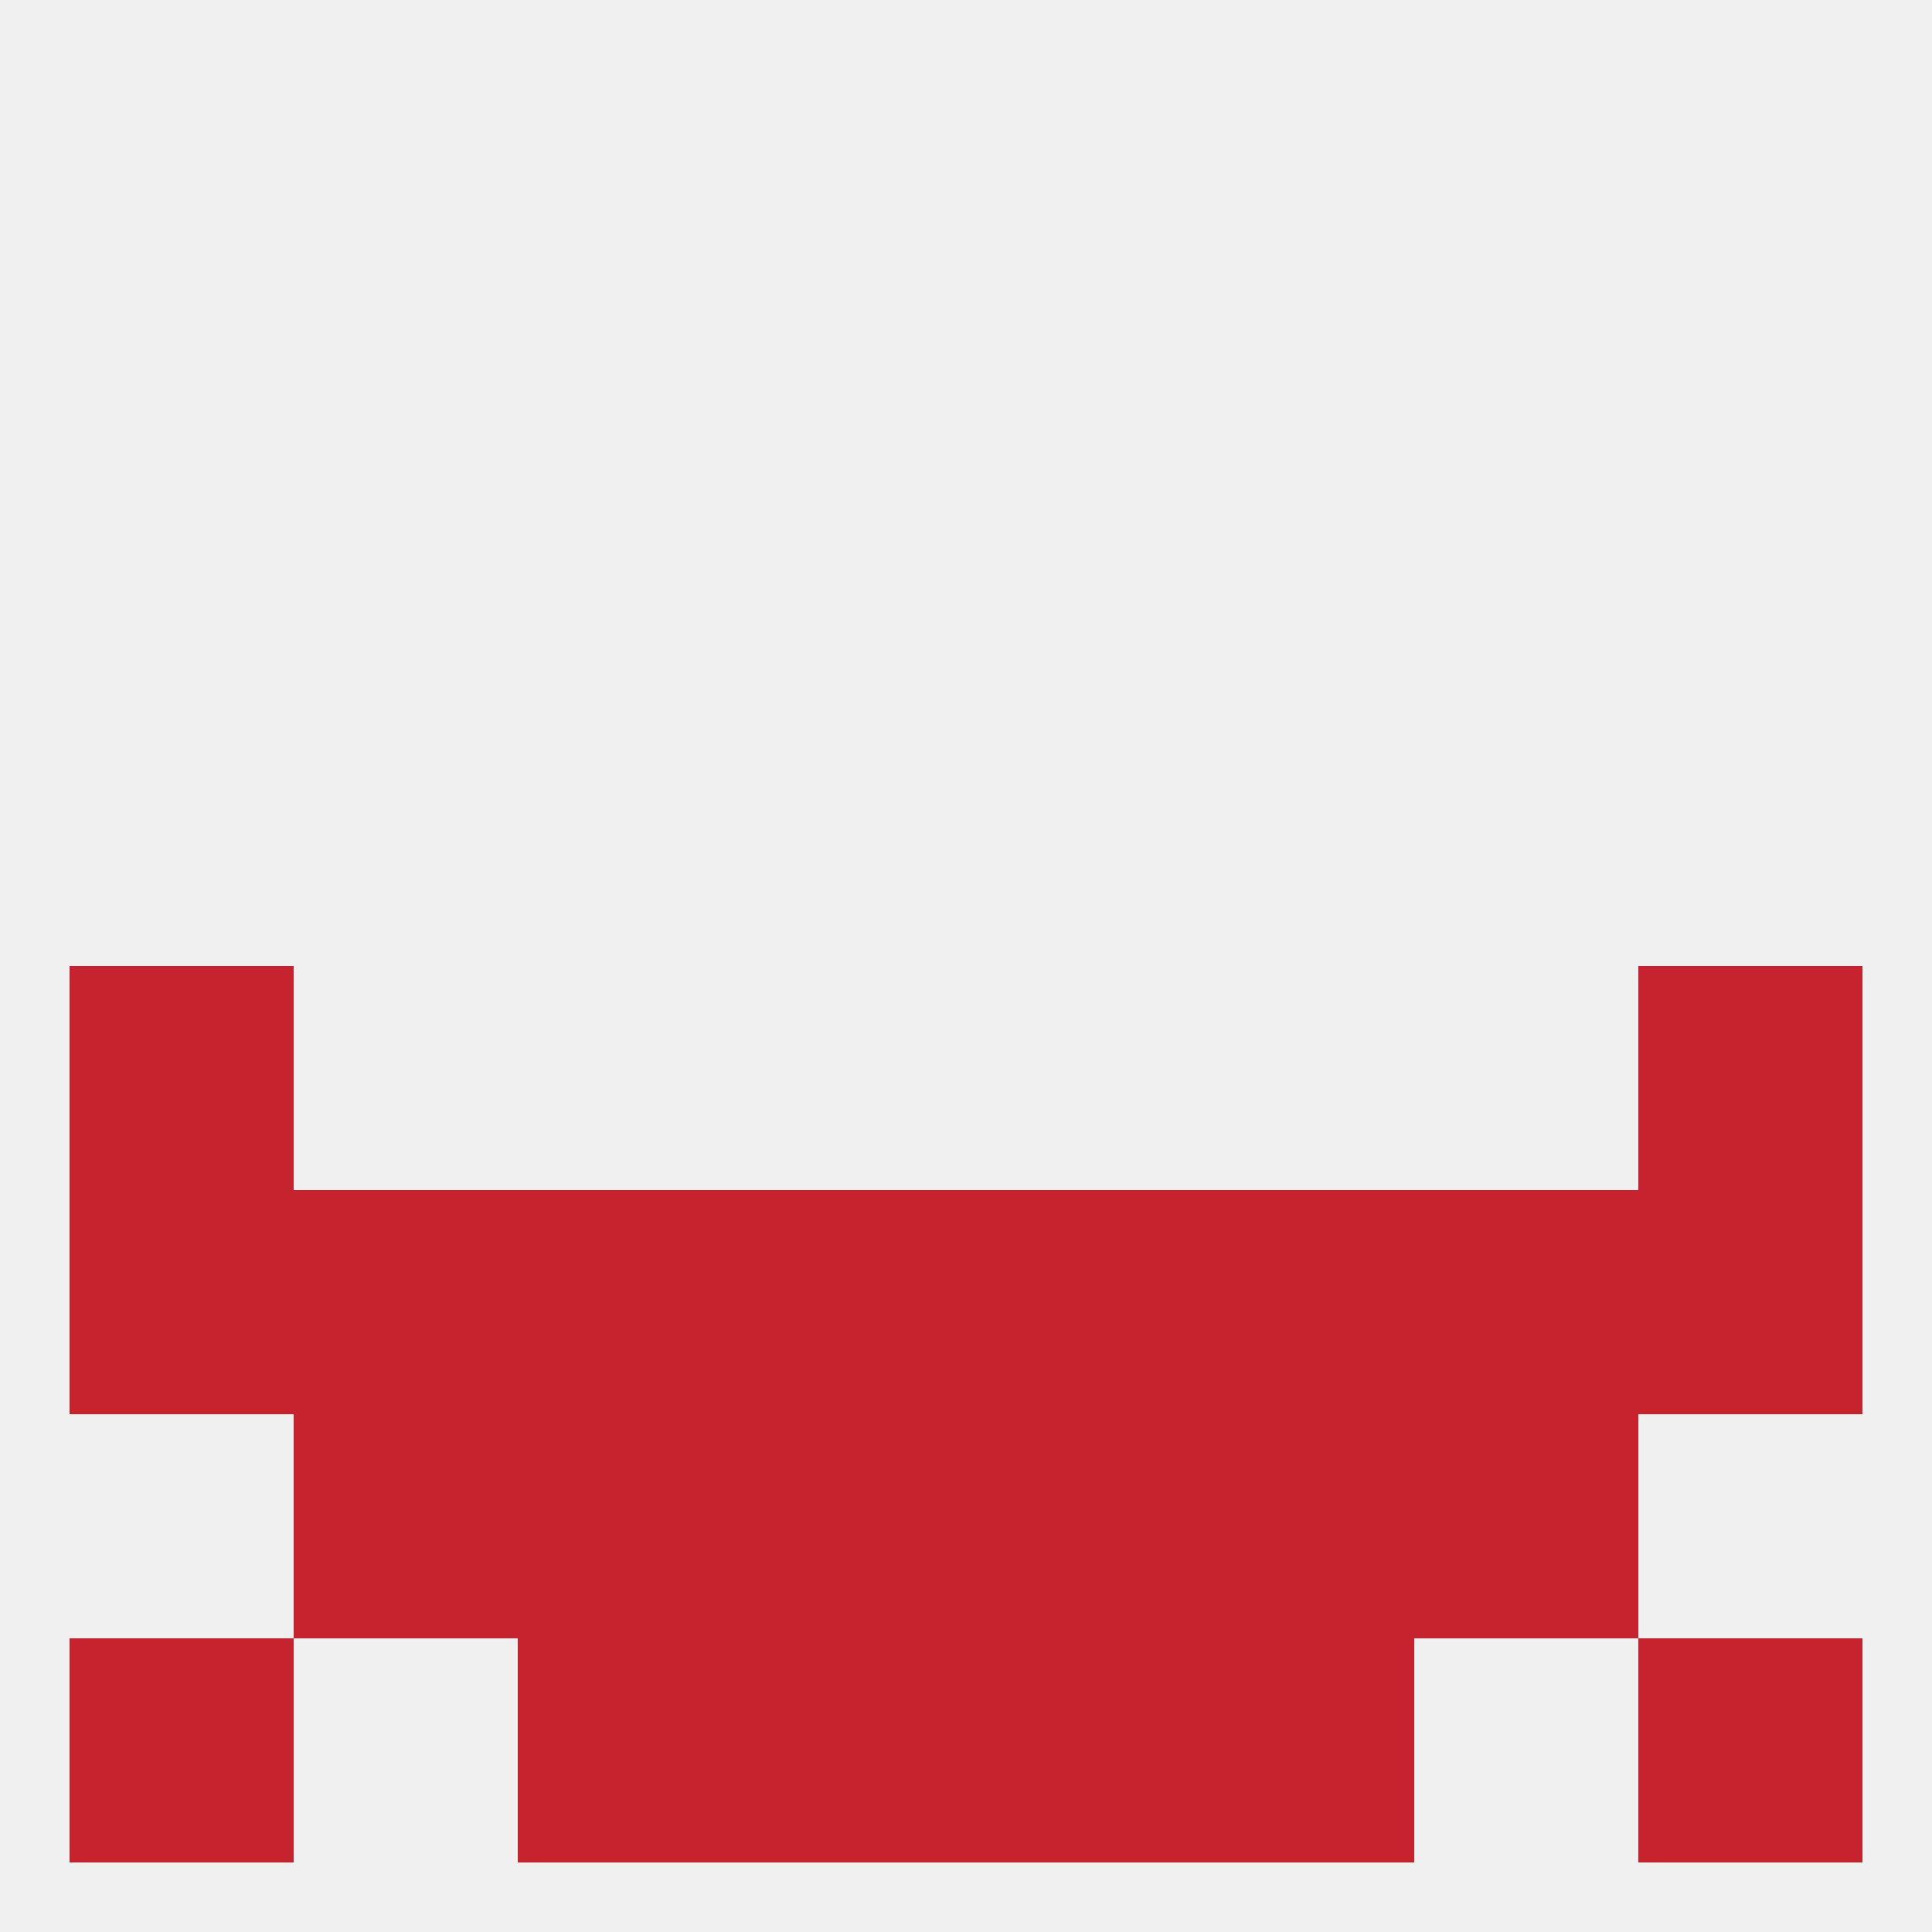
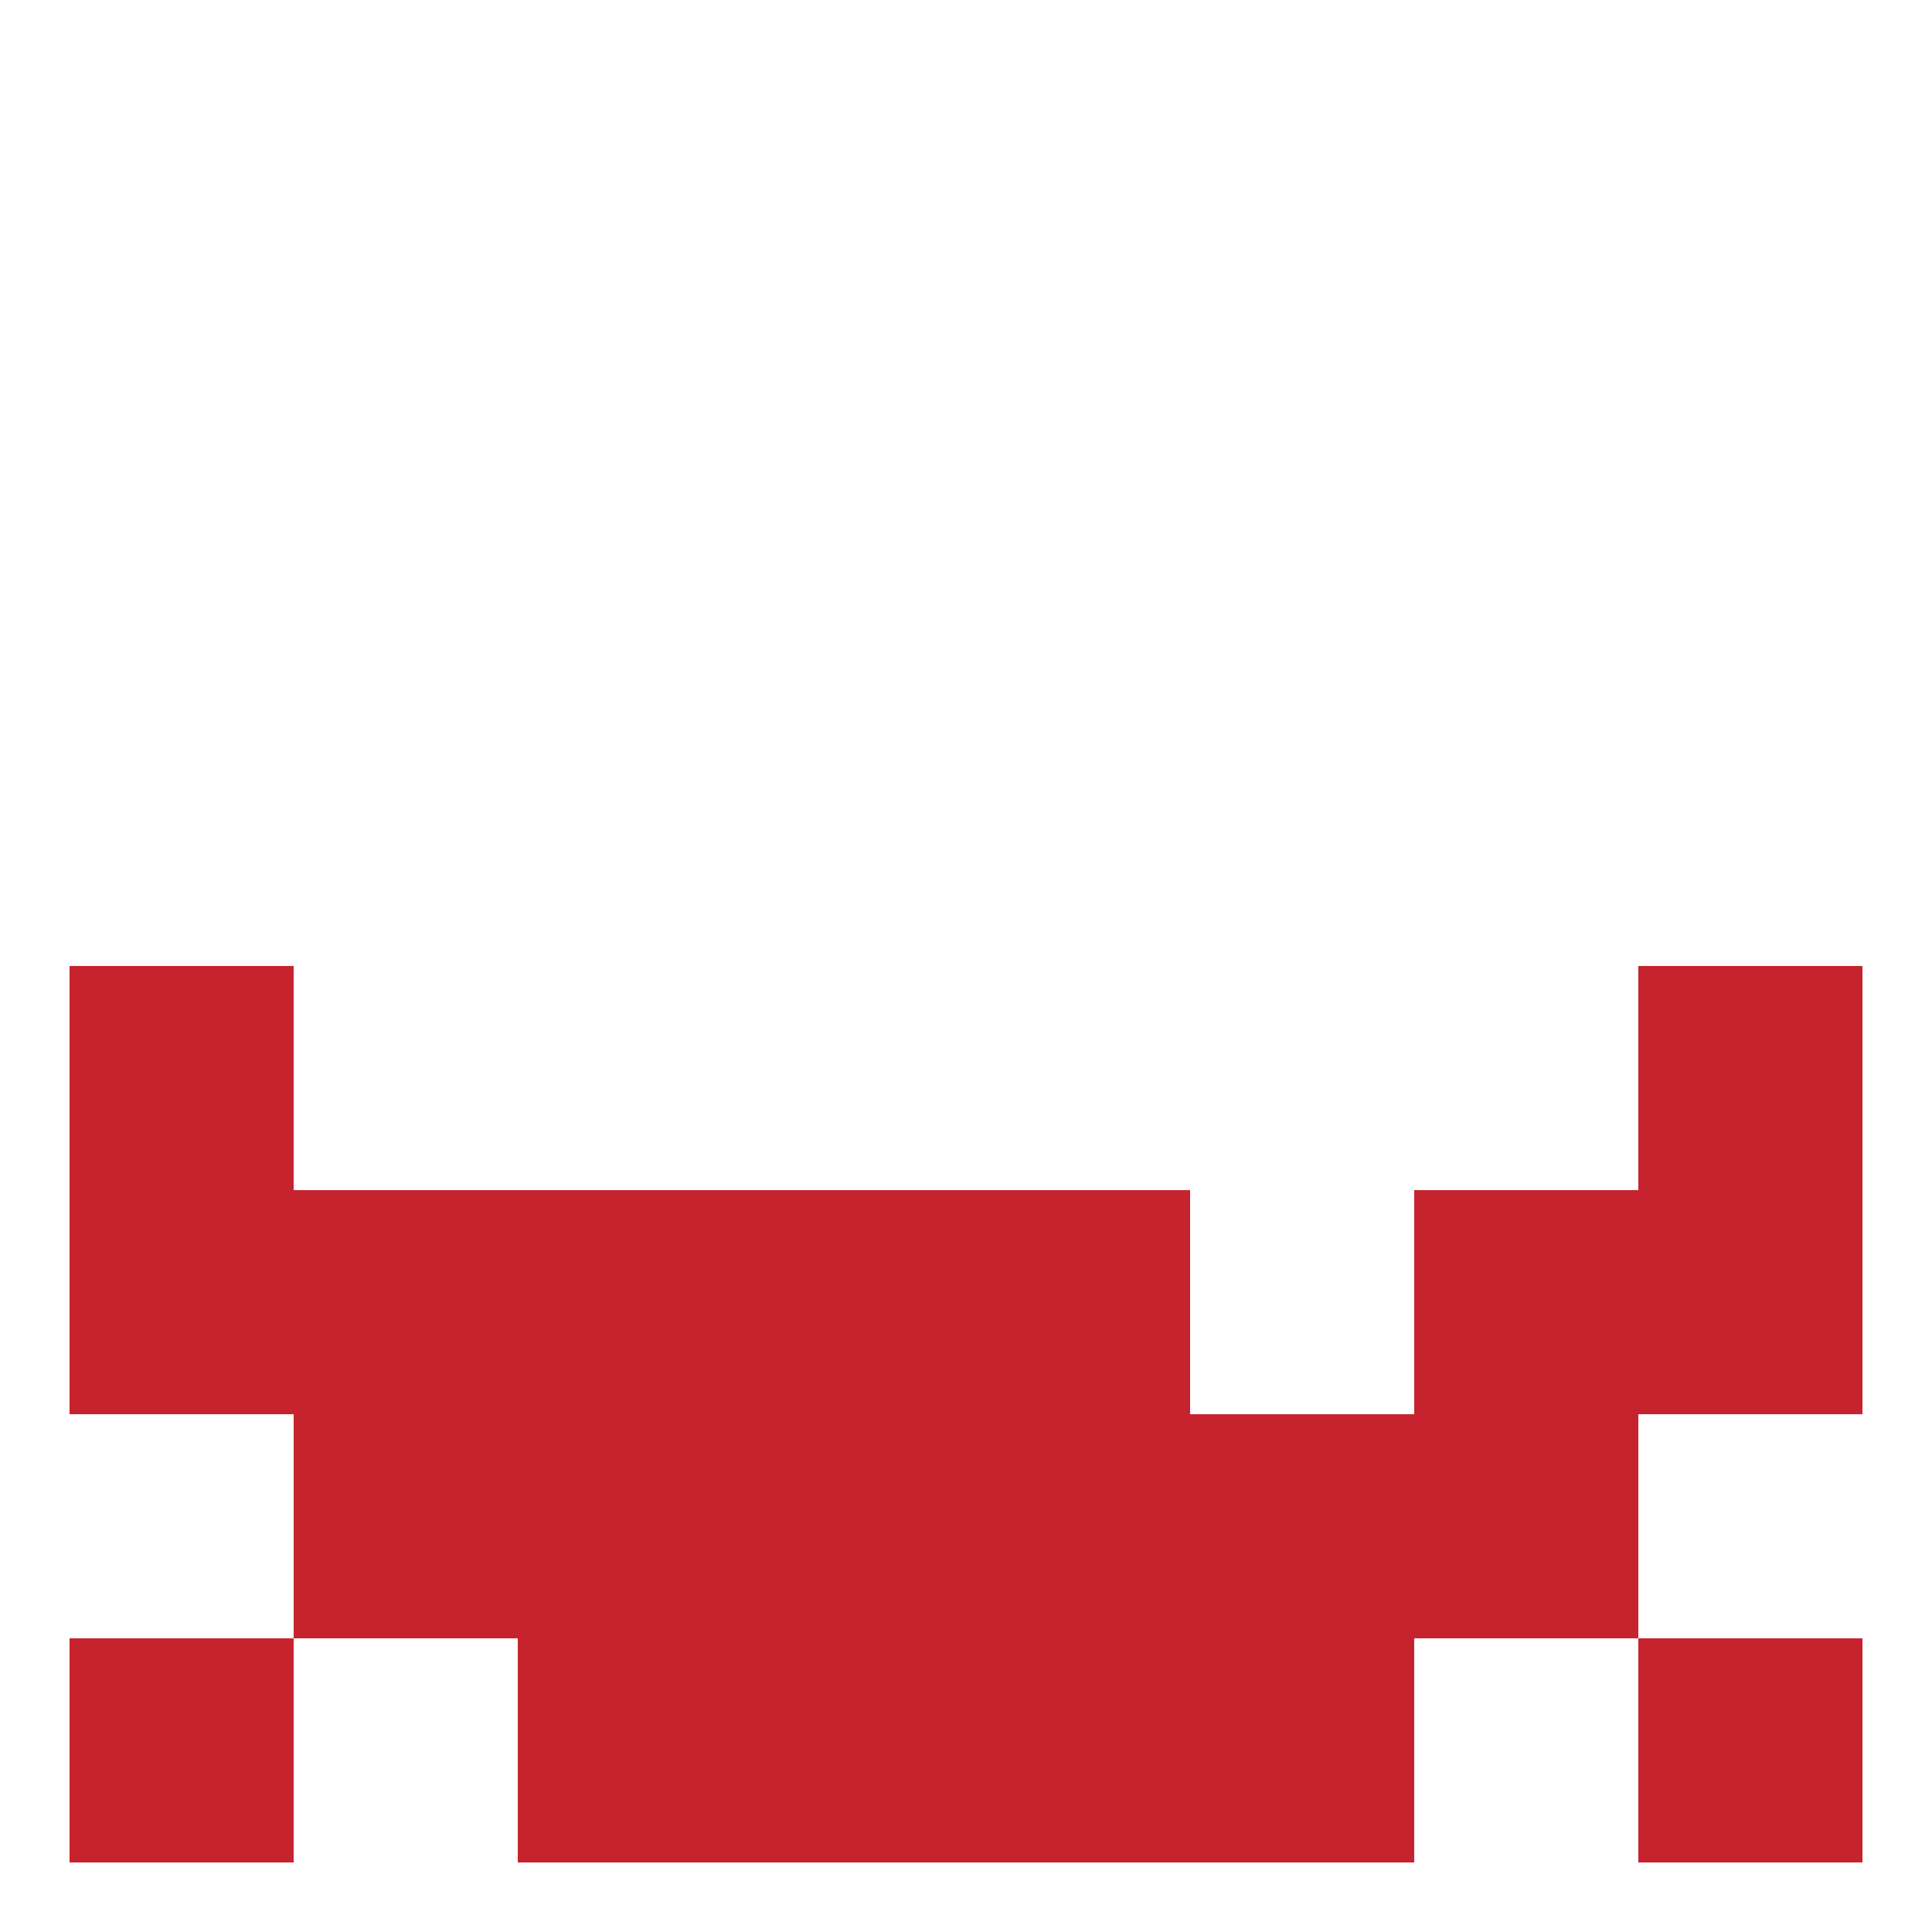
<svg xmlns="http://www.w3.org/2000/svg" version="1.1" baseprofile="full" width="250" height="250" viewBox="0 0 250 250">
-   <rect width="100%" height="100%" fill="rgba(240,240,240,255)" />
  <rect x="67" y="183" width="29" height="29" fill="rgba(199,35,46,255)" />
  <rect x="154" y="183" width="29" height="29" fill="rgba(199,35,46,255)" />
  <rect x="38" y="183" width="29" height="29" fill="rgba(199,35,46,255)" />
  <rect x="183" y="183" width="29" height="29" fill="rgba(199,35,46,255)" />
  <rect x="96" y="183" width="29" height="29" fill="rgba(199,35,46,255)" />
  <rect x="125" y="183" width="29" height="29" fill="rgba(199,35,46,255)" />
  <rect x="125" y="212" width="29" height="29" fill="rgba(199,35,46,255)" />
  <rect x="67" y="212" width="29" height="29" fill="rgba(199,35,46,255)" />
  <rect x="154" y="212" width="29" height="29" fill="rgba(199,35,46,255)" />
  <rect x="9" y="212" width="29" height="29" fill="rgba(199,35,46,255)" />
  <rect x="212" y="212" width="29" height="29" fill="rgba(199,35,46,255)" />
  <rect x="96" y="212" width="29" height="29" fill="rgba(199,35,46,255)" />
  <rect x="9" y="125" width="29" height="29" fill="rgba(199,35,46,255)" />
  <rect x="212" y="125" width="29" height="29" fill="rgba(199,35,46,255)" />
  <rect x="9" y="154" width="29" height="29" fill="rgba(199,35,46,255)" />
  <rect x="212" y="154" width="29" height="29" fill="rgba(199,35,46,255)" />
  <rect x="38" y="154" width="29" height="29" fill="rgba(199,35,46,255)" />
  <rect x="96" y="154" width="29" height="29" fill="rgba(199,35,46,255)" />
  <rect x="125" y="154" width="29" height="29" fill="rgba(199,35,46,255)" />
  <rect x="183" y="154" width="29" height="29" fill="rgba(199,35,46,255)" />
  <rect x="67" y="154" width="29" height="29" fill="rgba(199,35,46,255)" />
-   <rect x="154" y="154" width="29" height="29" fill="rgba(199,35,46,255)" />
</svg>